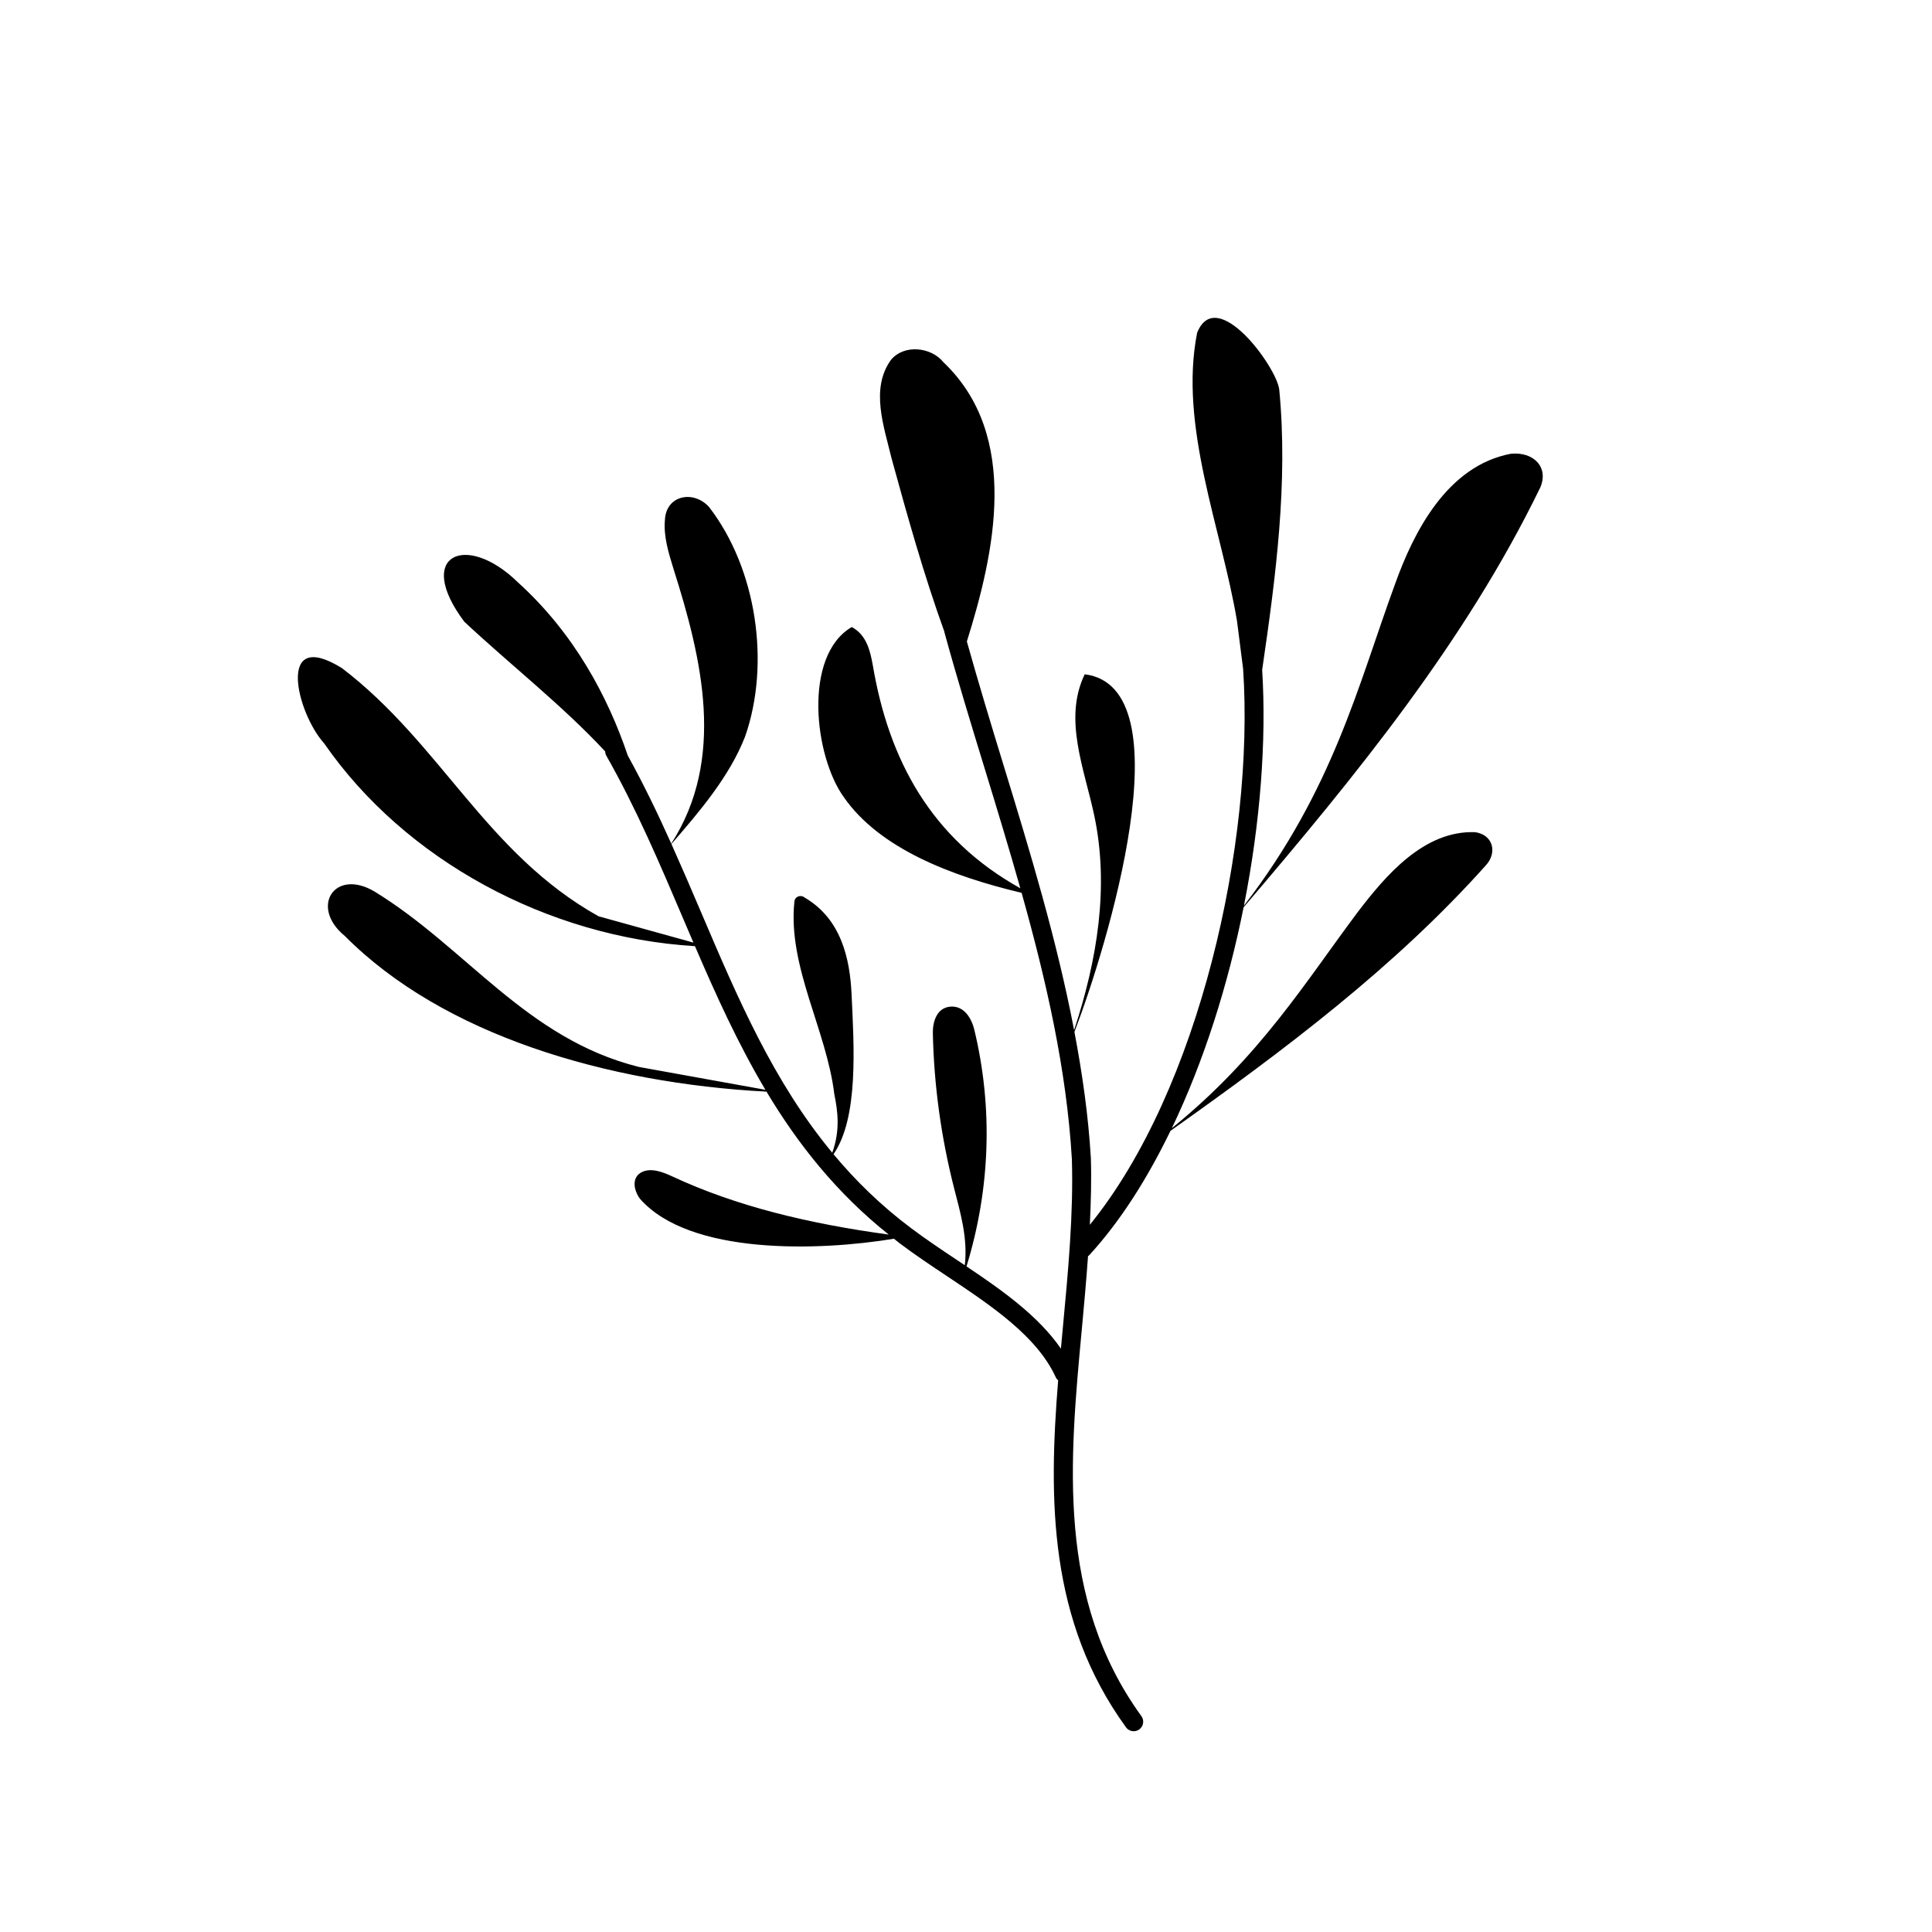
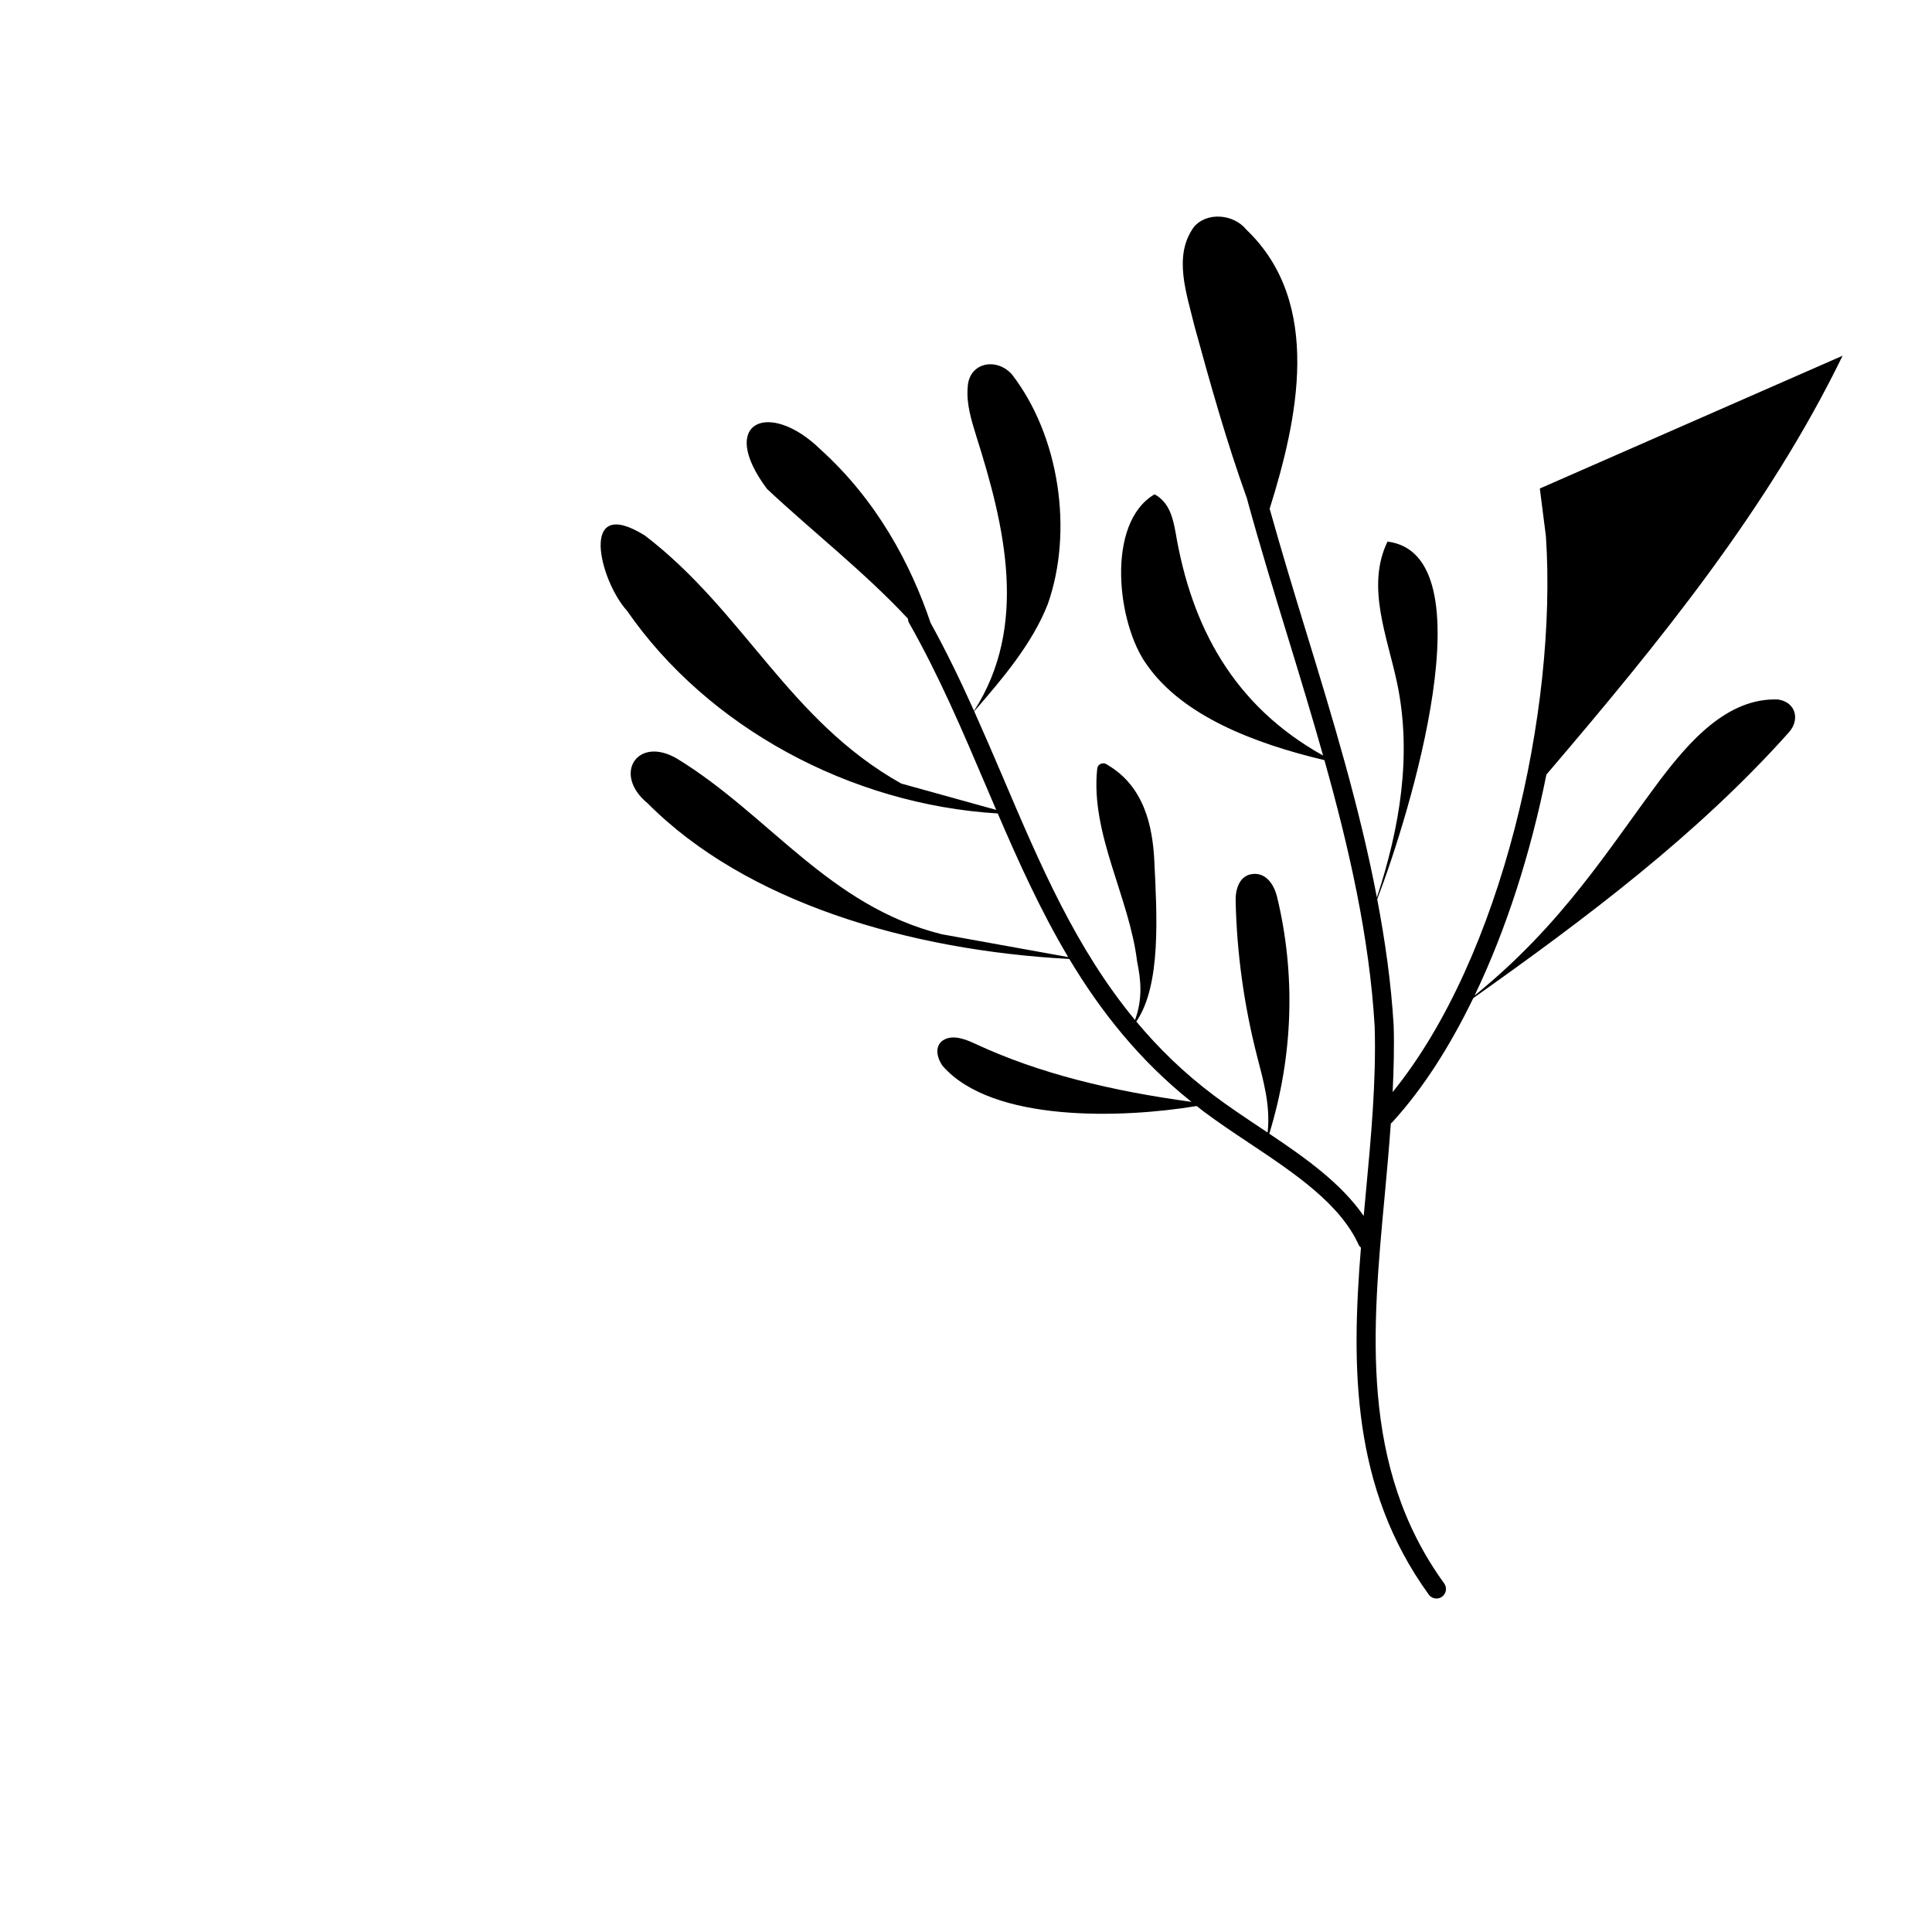
<svg xmlns="http://www.w3.org/2000/svg" fill="#000000" width="800px" height="800px" version="1.1" viewBox="144 144 512 512">
-   <path d="m552.07 273.46c2.602-5.644-1.719-9.848-7.734-9.199-16.895 3.227-25.758 20.887-30.617 34.477-9.754 26.59-16.336 54.5-40.07 85.289 4.352-21.914 6.004-43.781 4.84-62.516 3.613-24.676 6.902-49.633 4.527-74.238-0.629-5.945-16.625-27.91-21.766-15.082-4.894 24.766 6.457 51.812 10.578 76.438l1.613 12.652c3.051 45.883-11.594 111.57-40.621 147.3 0.285-5.922 0.453-11.832 0.27-17.668-0.664-11.211-2.254-22.363-4.356-33.445 8.582-22.363 29.738-91.379 2.727-94.777-5.754 11.926-0.055 25.078 2.574 37.656 3.926 18.762 0.727 38.121-5.387 56.656-4.551-23.844-11.688-47.355-18.73-70.32-3.289-10.734-6.633-21.777-9.691-32.684 7.324-23.387 14.27-54.469-6.172-73.969-3.316-4.133-10.523-4.844-13.961-0.633-5.5 7.668-1.828 17.648 0.18 26.078 4.223 15.387 8.527 30.781 13.988 45.926 0.008 0.039-0.004 0.078 0.008 0.117 3.34 12.207 7.144 24.625 10.828 36.641 3.16 10.312 6.328 20.742 9.297 31.242-23.734-13.223-34.879-34.125-39.094-59.113-0.691-3.746-1.598-7.957-5.57-10.125-12.984 7.609-9.969 34.305-2.055 45.168 9.352 13.418 28.191 20.809 47.059 25.277 6.523 23.23 11.918 46.836 13.32 70.531 0.449 14.465-0.973 29.617-2.348 44.27-0.188 1.996-0.371 3.992-0.555 5.996-5.957-8.641-15.438-15.383-25.02-21.797 6.301-20.508 7.066-42.043 2.059-62.766-0.68-2.816-2.606-6.328-6.262-6.078-3.75 0.258-4.777 4.133-4.715 7.074 0.297 13.742 2.176 27.465 5.606 40.949 1.668 6.559 3.68 13.203 2.867 20.52-0.641-0.426-1.277-0.859-1.918-1.285-4.129-2.75-8.398-5.598-12.277-8.516-7.984-5.977-14.719-12.57-20.605-19.617 6.656-9.68 5.445-28.426 4.785-42.426-0.445-9.445-2.75-19.941-12.438-25.605-1.086-0.871-2.609-0.25-2.715 1.121-1.797 17.191 8.539 33.969 10.582 50.996 0.93 4.543 1.59 9.582-0.547 15.508-15.609-18.836-25.082-41-34.918-64.102-2.492-5.852-5.051-11.785-7.703-17.711 7.383-8.516 15.387-17.867 19.516-28.453 6.75-19.234 3.133-44.461-9.555-60.871-4.156-4.57-11.383-3.082-11.684 3.422-0.395 4.375 0.957 8.719 2.273 12.984 7.539 23.762 13.934 50.266-0.594 72.816-3.527-7.863-7.301-15.695-11.52-23.336-5.273-15.594-14.184-32.391-29.16-45.945-13.621-13.32-27.5-7.332-14.172 10.465 12.117 11.34 25.953 22.129 37.328 34.367 0.02 0.383 0.098 0.766 0.301 1.121 7.914 13.914 14.23 28.754 20.34 43.109 0.914 2.144 1.832 4.297 2.754 6.449l-25.148-6.977c-29.836-16.703-41.617-45.613-67.98-65.754-17.613-10.945-12 11.91-4.723 19.938 21.395 30.918 59.223 51.387 98.262 53.738 5.543 12.895 11.387 25.82 18.668 38.062l-33.543-6.059c-29.922-7.512-45.617-31.52-70.027-46.473-10.586-6.301-17.297 4.094-7.871 11.785 26.031 26.199 69.262 38.988 111.73 41.242 8.328 13.902 18.59 26.875 32.391 37.875-21.414-2.914-40.527-7.578-57.262-15.371-2.492-1.16-5.629-2.402-8.098-1.215-2.871 1.383-2.242 4.828-0.551 7.109 13.168 14.984 47.5 13.859 67.293 10.578 0.531 0.41 1.027 0.84 1.57 1.246 3.988 3 8.32 5.891 12.508 8.68 11.766 7.848 23.934 15.961 28.883 26.941 0.125 0.277 0.363 0.445 0.562 0.652-2.566 31.688-2.519 63.691 17.977 91.957 0.492 0.68 1.262 1.039 2.043 1.039 0.512 0 1.031-0.156 1.477-0.477 1.125-0.816 1.379-2.394 0.562-3.523-22.492-31.02-19.066-67.57-15.75-102.92 0.586-6.266 1.152-12.621 1.609-18.992 0.09-0.074 0.195-0.109 0.277-0.195 8.254-8.977 15.438-20.332 21.574-33 29.965-21.23 59.359-43.285 83.555-70.336 3.09-3.34 2.012-8.102-2.812-8.812-13.594-0.512-23.77 11.547-31.117 21.176-13.777 18.375-25.855 38.305-49.277 57.281 8.52-17.766 14.941-38.117 19.027-58.551 29.969-35.105 58.781-70.477 78.496-111z" />
+   <path d="m552.07 273.46l1.613 12.652c3.051 45.883-11.594 111.57-40.621 147.3 0.285-5.922 0.453-11.832 0.27-17.668-0.664-11.211-2.254-22.363-4.356-33.445 8.582-22.363 29.738-91.379 2.727-94.777-5.754 11.926-0.055 25.078 2.574 37.656 3.926 18.762 0.727 38.121-5.387 56.656-4.551-23.844-11.688-47.355-18.73-70.32-3.289-10.734-6.633-21.777-9.691-32.684 7.324-23.387 14.27-54.469-6.172-73.969-3.316-4.133-10.523-4.844-13.961-0.633-5.5 7.668-1.828 17.648 0.18 26.078 4.223 15.387 8.527 30.781 13.988 45.926 0.008 0.039-0.004 0.078 0.008 0.117 3.34 12.207 7.144 24.625 10.828 36.641 3.16 10.312 6.328 20.742 9.297 31.242-23.734-13.223-34.879-34.125-39.094-59.113-0.691-3.746-1.598-7.957-5.57-10.125-12.984 7.609-9.969 34.305-2.055 45.168 9.352 13.418 28.191 20.809 47.059 25.277 6.523 23.23 11.918 46.836 13.32 70.531 0.449 14.465-0.973 29.617-2.348 44.27-0.188 1.996-0.371 3.992-0.555 5.996-5.957-8.641-15.438-15.383-25.02-21.797 6.301-20.508 7.066-42.043 2.059-62.766-0.68-2.816-2.606-6.328-6.262-6.078-3.75 0.258-4.777 4.133-4.715 7.074 0.297 13.742 2.176 27.465 5.606 40.949 1.668 6.559 3.68 13.203 2.867 20.52-0.641-0.426-1.277-0.859-1.918-1.285-4.129-2.75-8.398-5.598-12.277-8.516-7.984-5.977-14.719-12.57-20.605-19.617 6.656-9.68 5.445-28.426 4.785-42.426-0.445-9.445-2.75-19.941-12.438-25.605-1.086-0.871-2.609-0.25-2.715 1.121-1.797 17.191 8.539 33.969 10.582 50.996 0.93 4.543 1.59 9.582-0.547 15.508-15.609-18.836-25.082-41-34.918-64.102-2.492-5.852-5.051-11.785-7.703-17.711 7.383-8.516 15.387-17.867 19.516-28.453 6.75-19.234 3.133-44.461-9.555-60.871-4.156-4.57-11.383-3.082-11.684 3.422-0.395 4.375 0.957 8.719 2.273 12.984 7.539 23.762 13.934 50.266-0.594 72.816-3.527-7.863-7.301-15.695-11.52-23.336-5.273-15.594-14.184-32.391-29.16-45.945-13.621-13.32-27.5-7.332-14.172 10.465 12.117 11.34 25.953 22.129 37.328 34.367 0.02 0.383 0.098 0.766 0.301 1.121 7.914 13.914 14.23 28.754 20.34 43.109 0.914 2.144 1.832 4.297 2.754 6.449l-25.148-6.977c-29.836-16.703-41.617-45.613-67.98-65.754-17.613-10.945-12 11.91-4.723 19.938 21.395 30.918 59.223 51.387 98.262 53.738 5.543 12.895 11.387 25.82 18.668 38.062l-33.543-6.059c-29.922-7.512-45.617-31.52-70.027-46.473-10.586-6.301-17.297 4.094-7.871 11.785 26.031 26.199 69.262 38.988 111.73 41.242 8.328 13.902 18.59 26.875 32.391 37.875-21.414-2.914-40.527-7.578-57.262-15.371-2.492-1.16-5.629-2.402-8.098-1.215-2.871 1.383-2.242 4.828-0.551 7.109 13.168 14.984 47.5 13.859 67.293 10.578 0.531 0.41 1.027 0.84 1.57 1.246 3.988 3 8.32 5.891 12.508 8.68 11.766 7.848 23.934 15.961 28.883 26.941 0.125 0.277 0.363 0.445 0.562 0.652-2.566 31.688-2.519 63.691 17.977 91.957 0.492 0.68 1.262 1.039 2.043 1.039 0.512 0 1.031-0.156 1.477-0.477 1.125-0.816 1.379-2.394 0.562-3.523-22.492-31.02-19.066-67.57-15.75-102.92 0.586-6.266 1.152-12.621 1.609-18.992 0.09-0.074 0.195-0.109 0.277-0.195 8.254-8.977 15.438-20.332 21.574-33 29.965-21.23 59.359-43.285 83.555-70.336 3.09-3.34 2.012-8.102-2.812-8.812-13.594-0.512-23.77 11.547-31.117 21.176-13.777 18.375-25.855 38.305-49.277 57.281 8.52-17.766 14.941-38.117 19.027-58.551 29.969-35.105 58.781-70.477 78.496-111z" />
</svg>